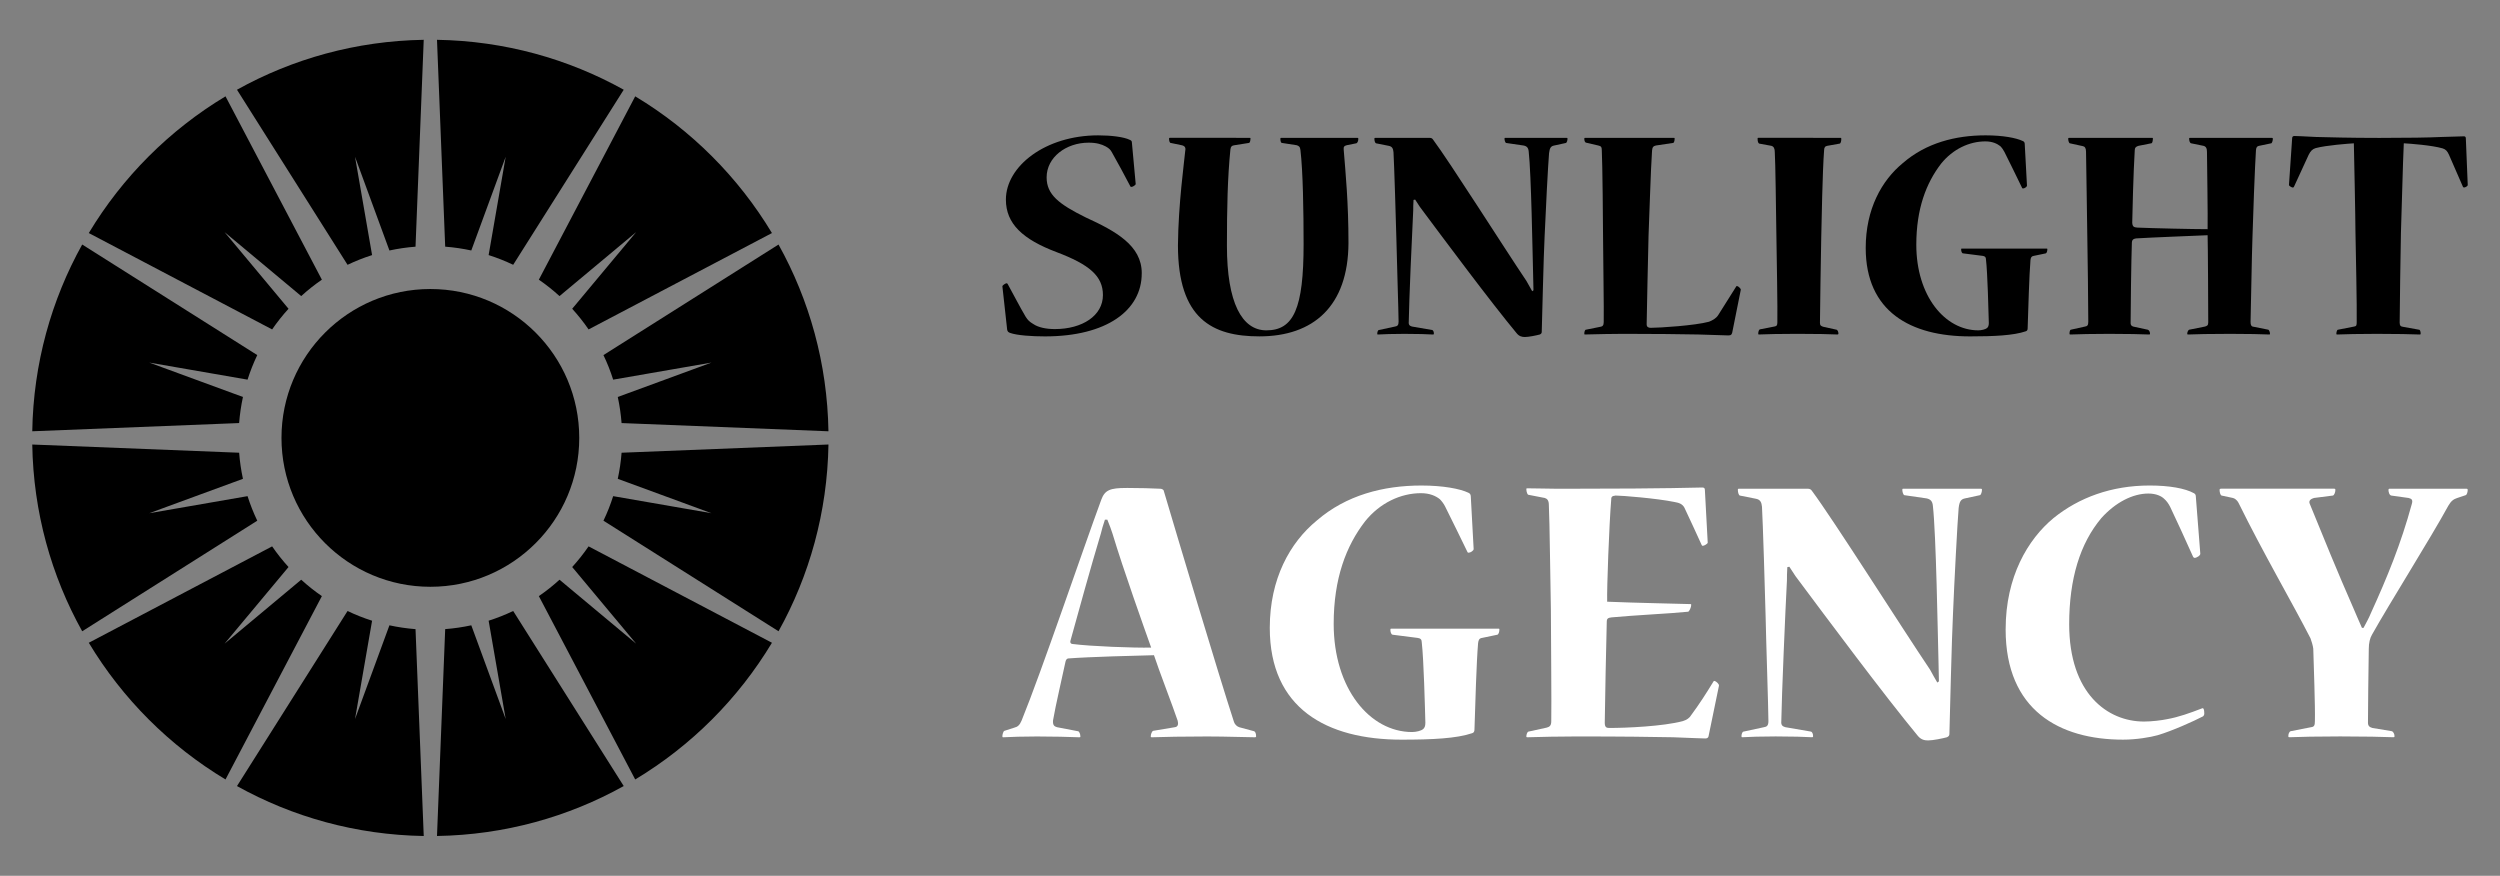
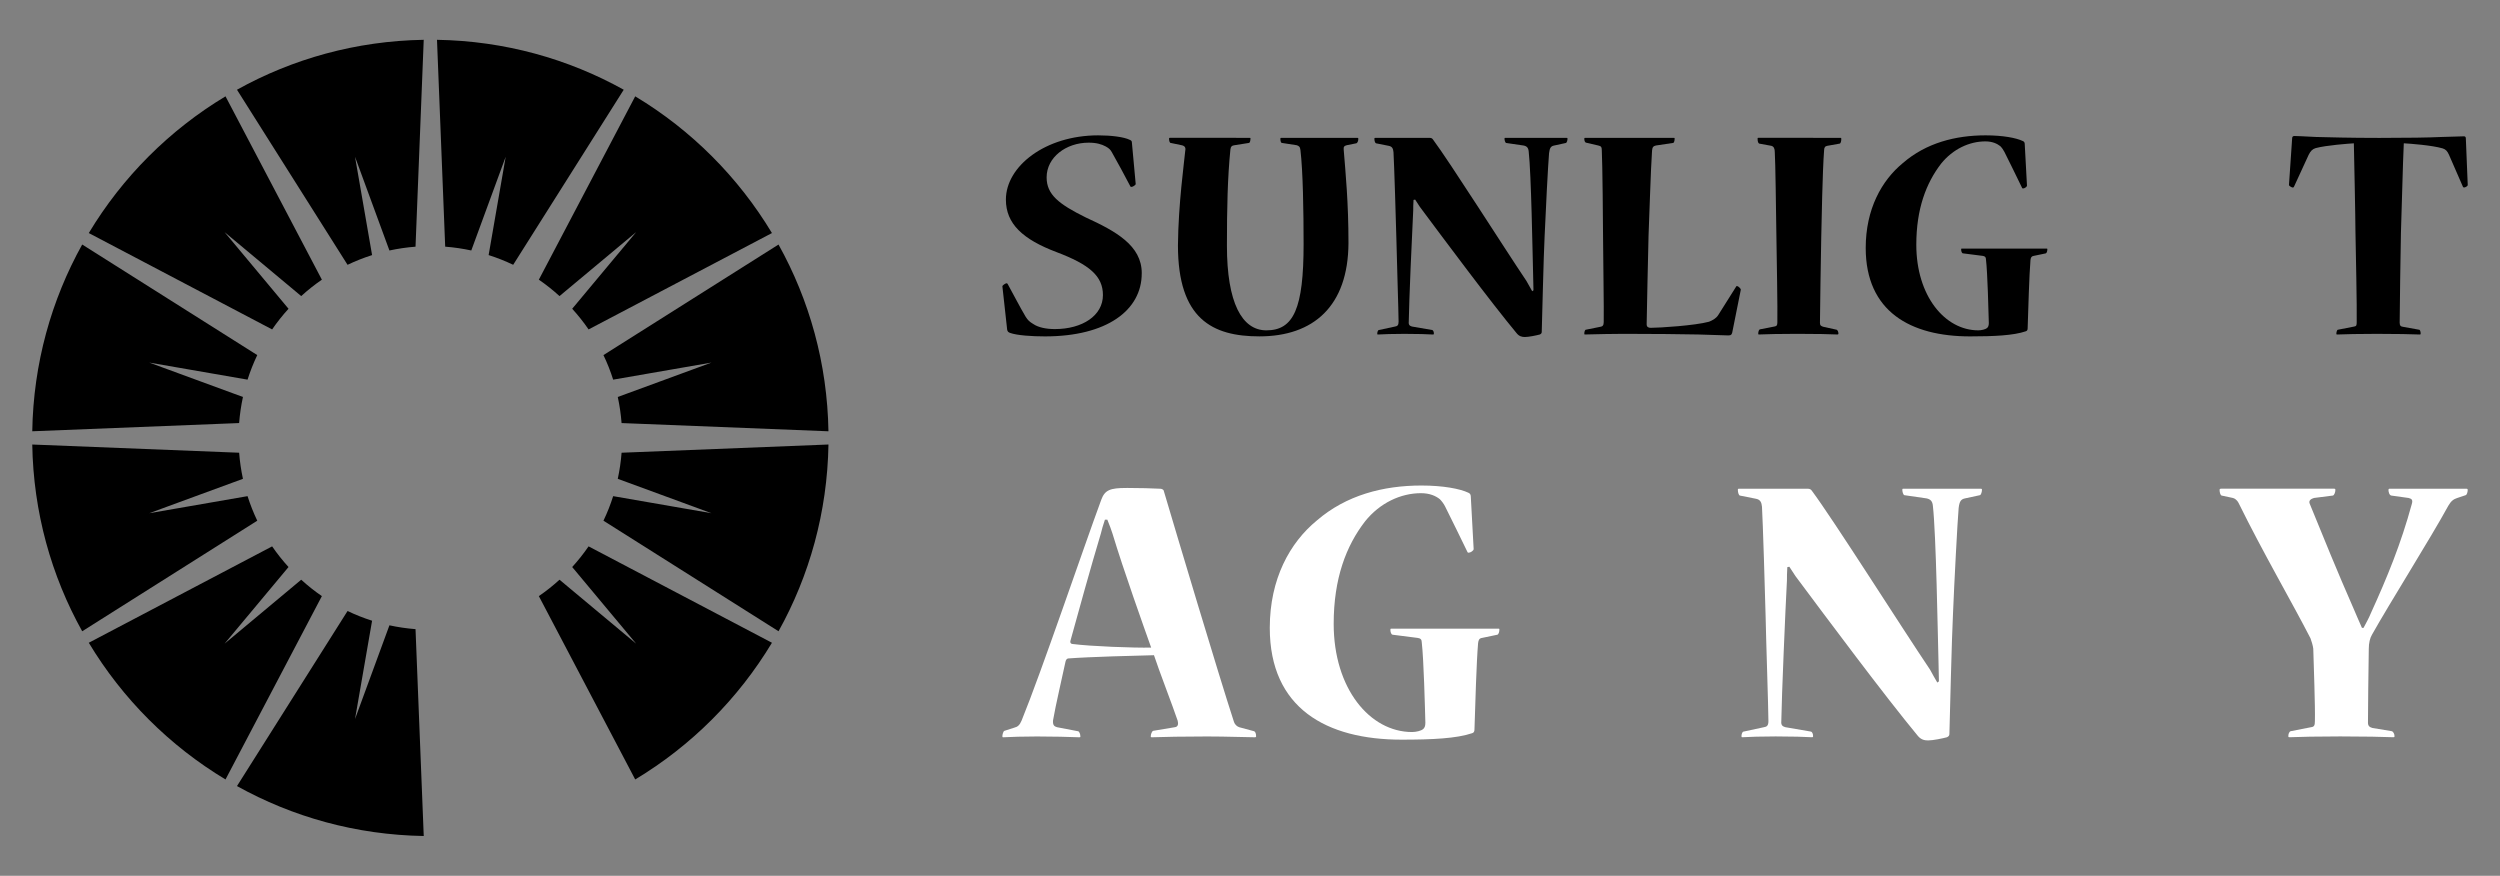
<svg xmlns="http://www.w3.org/2000/svg" version="1.1" id="Calque_1" x="0px" y="0px" width="157px" height="55px" viewBox="0 0 157 55" enable-background="new 0 0 157 55" xml:space="preserve">
  <rect x="0" y="0" width="157" height="55" fill="#808080" stroke="none" />
  <g>
    <g>
      <path d="M71.701,17.171c0,2.316-2.197,3.955-6.073,3.955c-0.819,0-1.759-0.061-2.198-0.22c-0.1-0.04-0.159-0.08-0.18-0.2    l-0.299-2.717c-0.021-0.06,0.199-0.201,0.26-0.201c0.039,0,0.06,0.021,0.079,0.062c0.379,0.68,0.739,1.399,1.119,2.038    c0.14,0.219,0.24,0.318,0.479,0.459c0.32,0.22,0.82,0.319,1.359,0.319c1.718,0,3.017-0.839,3.017-2.137    c0-1.199-0.858-1.918-2.916-2.697c-2.118-0.801-3.178-1.778-3.178-3.297c0-2.097,2.478-4.035,5.794-4.035    c0.818,0,1.618,0.1,1.979,0.279c0.1,0.04,0.14,0.08,0.14,0.179l0.239,2.599c0,0.059-0.18,0.18-0.26,0.18    c-0.039,0-0.06,0-0.08-0.041c-0.38-0.719-0.759-1.438-1.159-2.138c-0.079-0.14-0.159-0.239-0.379-0.359    c-0.26-0.14-0.579-0.24-1.079-0.24c-1.418,0-2.637,0.92-2.637,2.18c0,1.078,0.76,1.677,2.457,2.516    c1.878,0.859,3.517,1.759,3.517,3.496V17.171z" />
      <path d="M78.469,8.658c0.061,0,0.061,0,0.061,0.041c0,0.14-0.04,0.278-0.101,0.278l-0.899,0.142    c-0.159,0.02-0.239,0.079-0.26,0.261c-0.179,1.777-0.219,3.715-0.219,6.051c0,3.577,0.938,5.315,2.478,5.315    c1.718,0,2.337-1.379,2.337-5.414c0-2.078-0.04-4.575-0.199-5.914c-0.021-0.199-0.101-0.26-0.24-0.299l-0.919-0.142    c-0.08,0-0.1-0.158-0.1-0.258c0-0.04,0-0.062,0.06-0.062h4.774c0.04,0,0.061,0.021,0.061,0.062c0,0.14-0.061,0.258-0.12,0.279    l-0.6,0.12c-0.16,0.039-0.22,0.1-0.199,0.28c0.12,1.497,0.3,3.296,0.3,5.873c-0.021,3.956-2.198,5.854-5.595,5.854    c-2.956,0-5.114-1.099-5.114-5.714c0.021-2.577,0.4-5.294,0.46-5.954c0.04-0.2-0.04-0.3-0.239-0.339l-0.681-0.142    c-0.059,0-0.099-0.139-0.099-0.258c0-0.04,0-0.062,0.06-0.062H78.469z" />
      <path d="M89.79,8.658c0.101,0,0.161,0.041,0.2,0.101c1.059,1.419,4.436,6.753,5.874,8.891c0.119,0.22,0.239,0.438,0.359,0.639    l0.079-0.059c0-0.319-0.02-0.619-0.02-0.899c-0.04-1.498-0.12-6.393-0.279-7.812c-0.021-0.241-0.12-0.341-0.319-0.38l-1.1-0.161    c-0.06-0.02-0.1-0.178-0.1-0.258c0-0.04,0-0.062,0.04-0.062h3.856c0.06,0,0.06,0.021,0.06,0.062c0,0.08-0.04,0.238-0.101,0.258    l-0.739,0.161c-0.199,0.039-0.279,0.139-0.319,0.479c-0.06,0.679-0.22,3.755-0.28,5.235c-0.06,1.118-0.158,5.272-0.18,5.992    c0,0.08-0.04,0.12-0.119,0.161c-0.22,0.059-0.699,0.158-0.939,0.158c-0.18,0-0.359-0.039-0.519-0.239    c-1.64-1.977-4.496-5.813-6.074-7.931c-0.08-0.121-0.22-0.341-0.299-0.46l-0.101,0.02c-0.02,0.28-0.02,0.5-0.02,0.66    c-0.08,1.497-0.261,5.734-0.28,6.991c-0.021,0.2,0.061,0.26,0.2,0.301l1.279,0.22c0.059,0.02,0.099,0.119,0.099,0.22    c0,0.039,0,0.061-0.06,0.061c-0.3-0.021-1.02-0.041-1.798-0.041c-0.699,0-1.318,0.02-1.658,0.041c-0.04,0-0.04-0.021-0.04-0.061    c0-0.08,0.04-0.22,0.1-0.22l1.02-0.22c0.14-0.021,0.219-0.081,0.219-0.301c0-0.579-0.119-4.115-0.139-5.233    c-0.021-0.88-0.141-4.795-0.181-5.415c-0.02-0.22-0.079-0.359-0.3-0.399l-0.799-0.159c-0.06-0.021-0.1-0.16-0.1-0.279    c0-0.04,0-0.062,0.06-0.062H89.79z" />
      <path d="M105.128,8.658c0.04,0,0.04,0.021,0.04,0.041c0,0.14-0.04,0.278-0.101,0.278l-1.078,0.161    c-0.16,0.039-0.22,0.1-0.24,0.319c-0.079,1.06-0.18,4.456-0.22,5.335c-0.02,0.979-0.119,5.034-0.119,5.573    c0,0.18,0.119,0.222,0.26,0.222c0.56,0,2.776-0.142,3.655-0.382c0.201-0.08,0.44-0.198,0.58-0.419l1.119-1.778    c0.02-0.039,0.04-0.059,0.08-0.039c0.079,0.02,0.22,0.158,0.22,0.22l-0.54,2.695c-0.039,0.122-0.061,0.181-0.24,0.181    c-0.079,0-0.758-0.02-1.897-0.059c-1.119-0.021-2.718-0.041-4.675-0.041c-0.779,0-1.499,0.02-2.438,0.041    c-0.04,0-0.04-0.021-0.04-0.061c0-0.101,0.04-0.24,0.1-0.24l0.899-0.18c0.14-0.02,0.22-0.08,0.22-0.299    c0.02-0.659-0.04-4.335-0.04-5.155c0-0.76-0.04-4.994-0.08-5.614c0-0.22-0.04-0.28-0.22-0.319l-0.779-0.181    c-0.06-0.02-0.1-0.119-0.1-0.238c0-0.04,0-0.062,0.06-0.062H105.128z" />
      <path d="M115.593,8.658c0.04,0,0.04,0.021,0.04,0.081c0,0.08-0.021,0.26-0.1,0.28l-0.781,0.139    c-0.139,0.02-0.198,0.119-0.198,0.28c-0.101,1.279-0.16,4.574-0.18,5.493c-0.02,0.74-0.081,5.096-0.081,5.355    c0,0.159,0.081,0.198,0.221,0.239l0.819,0.18c0.079,0.021,0.12,0.16,0.12,0.24c0,0.039-0.021,0.061-0.061,0.061    c-0.341-0.021-1.419-0.041-2.537-0.041c-1.04,0-1.938,0.02-2.397,0.041c-0.04,0-0.04-0.021-0.04-0.061    c0-0.101,0.04-0.24,0.1-0.261l0.919-0.179c0.14-0.021,0.181-0.081,0.181-0.26c0.02-0.8-0.041-4.177-0.062-5.535    c-0.02-1.438-0.059-4.573-0.099-5.154c0-0.22-0.061-0.359-0.22-0.399l-0.76-0.139c-0.06-0.021-0.1-0.14-0.1-0.3    c0-0.04,0-0.062,0.04-0.062H115.593z" />
      <path d="M128.534,15.612c0.04,0,0.04,0.02,0.04,0.039c0,0.12-0.04,0.241-0.099,0.261l-0.761,0.158    c-0.14,0.021-0.179,0.102-0.2,0.261c-0.078,0.938-0.138,3.057-0.178,4.295c0,0.101-0.042,0.159-0.122,0.181    c-0.758,0.259-1.978,0.319-3.494,0.319c-3.737,0-6.553-1.558-6.553-5.554c0-2.438,0.999-4.237,2.337-5.335    c1.458-1.26,3.296-1.737,5.194-1.737c1.079,0,1.918,0.158,2.338,0.359c0.1,0.039,0.119,0.118,0.119,0.221l0.139,2.576    c0,0.08-0.158,0.179-0.238,0.179c-0.04,0-0.06,0-0.081-0.059c-0.358-0.741-0.719-1.479-1.099-2.238    c-0.059-0.12-0.159-0.261-0.259-0.36c-0.2-0.158-0.5-0.298-0.938-0.298c-1,0-2.038,0.479-2.777,1.397    c-0.939,1.219-1.558,2.837-1.558,5.095c0,3.217,1.797,5.374,3.894,5.374c0.201,0,0.441-0.061,0.541-0.139    c0.079-0.062,0.119-0.161,0.119-0.32c-0.021-0.719-0.079-3.157-0.18-3.996c0-0.14-0.06-0.2-0.2-0.221l-1.238-0.158    c-0.079,0-0.12-0.141-0.12-0.24c0-0.04,0-0.06,0.041-0.06H128.534z" />
-       <path d="M135.162,8.658c0.04,0,0.04,0.021,0.04,0.041c0,0.08-0.02,0.3-0.101,0.3l-0.8,0.159c-0.158,0.04-0.239,0.119-0.239,0.28    c-0.079,1.238-0.158,4.195-0.158,4.555c0.02,0.26,0.119,0.28,0.319,0.3c0.938,0.041,3.516,0.099,4.415,0.099    c0.021-0.598-0.04-4.554-0.04-4.854c0-0.22-0.06-0.34-0.22-0.38l-0.778-0.159c-0.08-0.021-0.122-0.16-0.122-0.3    c0-0.02,0-0.041,0.062-0.041h5.134c0.04,0,0.061,0.021,0.061,0.062c0,0.08-0.041,0.258-0.1,0.279l-0.761,0.159    c-0.119,0.02-0.18,0.08-0.199,0.26c-0.06,0.819-0.2,4.575-0.22,5.475c-0.04,0.959-0.1,4.775-0.12,5.313    c0,0.2,0.04,0.26,0.12,0.301l0.999,0.199c0.04,0.021,0.1,0.14,0.1,0.24c0,0.039,0,0.061-0.04,0.061    c-0.438-0.021-1.358-0.041-2.458-0.041c-1.157,0-2.297,0.02-2.637,0.041c-0.06,0-0.06-0.021-0.06-0.061    c0-0.08,0.06-0.22,0.119-0.24l0.999-0.199c0.121-0.041,0.201-0.061,0.201-0.26c0-0.72-0.02-5.055-0.04-5.475    c-0.92,0.04-3.537,0.14-4.495,0.2c-0.18,0.02-0.261,0.119-0.261,0.259c-0.039,1.06-0.079,4.296-0.079,5.056    c0,0.159,0.101,0.22,0.239,0.239l0.839,0.18c0.081,0.021,0.14,0.14,0.14,0.24c0,0.039,0,0.061-0.059,0.061    c-0.479-0.021-1.38-0.041-2.518-0.041c-1.038,0-1.878,0.02-2.418,0.041c-0.061,0-0.061-0.021-0.061-0.061    c0-0.08,0.021-0.22,0.081-0.24l0.898-0.199c0.141-0.021,0.201-0.081,0.201-0.301c0-0.799-0.041-4.555-0.061-5.313    c0-0.759-0.081-4.916-0.081-5.374c0-0.22-0.079-0.32-0.199-0.341l-0.819-0.179c-0.06-0.021-0.101-0.18-0.101-0.279    c0-0.04,0-0.062,0.061-0.062H135.162z" />
      <path d="M154.974,11.615c0,0.08-0.159,0.161-0.239,0.161c-0.021,0-0.04-0.021-0.06-0.04l-0.88-2.018    c-0.1-0.22-0.198-0.339-0.399-0.4c-0.68-0.199-2.077-0.299-2.438-0.319c-0.059,1.179-0.139,4.556-0.179,5.614    c-0.021,1.117-0.08,4.854-0.08,5.653c0,0.199,0.08,0.24,0.22,0.26l0.999,0.18c0.06,0,0.099,0.12,0.099,0.24    c0,0.039,0,0.061-0.059,0.061c-0.439-0.021-1.539-0.041-2.697-0.041c-1.059,0-2.038,0.02-2.477,0.041    c-0.061,0-0.061-0.021-0.061-0.041c0-0.1,0.039-0.26,0.1-0.26l1.02-0.199c0.139-0.021,0.158-0.081,0.158-0.279    c0.021-0.801-0.06-4.755-0.079-5.694c0-0.8-0.079-4.516-0.1-5.534c-0.339,0.021-1.719,0.12-2.396,0.3    c-0.201,0.061-0.321,0.179-0.441,0.42l-0.919,1.997c-0.02,0.04-0.039,0.061-0.079,0.061c-0.06,0-0.24-0.101-0.24-0.161l0.2-2.936    c0-0.08,0.04-0.141,0.14-0.141c0.16,0,0.538,0.02,1.359,0.061c0.839,0.02,2.097,0.059,3.976,0.059c1.817,0,3.076-0.02,3.915-0.059    c0.84-0.02,1.26-0.041,1.398-0.041c0.08,0,0.12,0.041,0.12,0.141L154.974,11.615z" />
    </g>
    <g>
      <path fill="#FFFFFF" d="M70.752,30.643c0.885,0,1.566,0.024,2.122,0.05c0.075,0,0.177,0.051,0.202,0.102    c0.808,2.728,3.408,11.439,4.419,14.546c0.051,0.15,0.177,0.278,0.329,0.328l0.934,0.252c0.076,0.026,0.126,0.151,0.126,0.329    c0,0.025-0.025,0.051-0.075,0.051c-0.53,0-1.743-0.051-3.005-0.051c-1.415,0-2.778,0.025-3.46,0.051    c-0.076,0-0.076-0.025-0.076-0.051c0-0.152,0.076-0.329,0.151-0.354l1.364-0.228c0.202-0.025,0.227-0.202,0.176-0.404    c-0.277-0.834-1.212-3.259-1.489-4.117c-1.136,0.026-4.066,0.102-5.379,0.203c-0.076,0-0.151,0.075-0.177,0.202    c-0.151,0.732-0.631,2.777-0.783,3.687c-0.024,0.303,0.076,0.38,0.253,0.43l1.313,0.252c0.076,0,0.152,0.177,0.152,0.329    c0,0.051-0.025,0.051-0.076,0.051c-0.631-0.025-1.642-0.051-2.651-0.051c-0.858,0-1.616,0.025-2.121,0.051    c-0.051,0-0.051-0.025-0.051-0.076c0-0.076,0.051-0.304,0.126-0.328l0.631-0.203c0.203-0.05,0.329-0.151,0.455-0.454    c1.237-3.03,3.864-10.783,5.001-13.864c0.227-0.605,0.556-0.731,1.565-0.731H70.752z M69.389,32.636    c-0.126,0.38-0.202,0.632-0.252,0.86c-0.632,2.096-1.44,5.025-1.92,6.768c-0.025,0.101,0.051,0.177,0.126,0.177    c1.162,0.151,3.864,0.252,4.95,0.228c-0.43-1.212-1.742-4.874-2.425-7.146c-0.076-0.229-0.177-0.531-0.327-0.886H69.389z" />
      <path fill="#FFFFFF" d="M94.111,39.48c0.051,0,0.051,0.026,0.051,0.052c0,0.15-0.051,0.303-0.126,0.328l-0.96,0.2    c-0.177,0.025-0.227,0.127-0.252,0.328c-0.102,1.188-0.177,3.864-0.228,5.431c0,0.127-0.051,0.201-0.151,0.227    c-0.96,0.329-2.5,0.405-4.42,0.405c-4.722,0-8.283-1.971-8.283-7.021c0-3.081,1.264-5.353,2.955-6.742    c1.844-1.591,4.167-2.197,6.566-2.197c1.363,0,2.424,0.202,2.954,0.454c0.127,0.051,0.151,0.152,0.151,0.278l0.177,3.259    c0,0.1-0.201,0.226-0.303,0.226c-0.051,0-0.076,0-0.102-0.075c-0.454-0.935-0.909-1.869-1.389-2.829    c-0.075-0.151-0.202-0.327-0.328-0.453c-0.252-0.203-0.631-0.379-1.188-0.379c-1.262,0-2.575,0.605-3.509,1.769    c-1.188,1.539-1.971,3.583-1.971,6.439c0,4.065,2.272,6.792,4.924,6.792c0.253,0,0.556-0.075,0.683-0.177    c0.102-0.076,0.151-0.202,0.151-0.404c-0.025-0.909-0.102-3.99-0.227-5.05c0-0.176-0.076-0.254-0.253-0.279l-1.566-0.2    c-0.101,0-0.151-0.178-0.151-0.305c0-0.049,0-0.075,0.051-0.075H94.111z" />
-       <path fill="#FFFFFF" d="M107.294,46.249c-0.025,0.075-0.075,0.126-0.201,0.126c-0.178,0-0.759-0.026-2.021-0.075    c-1.263-0.025-3.183-0.051-6.062-0.051c-0.985,0-2.248,0.025-3.081,0.051c-0.075,0-0.075-0.025-0.075-0.051    c0-0.102,0.051-0.278,0.126-0.303l1.161-0.254c0.177-0.05,0.278-0.126,0.278-0.403c0.025-0.757-0.024-5.886-0.024-7.021    c-0.026-0.985-0.077-5.707-0.127-6.54c0-0.304-0.102-0.405-0.253-0.455l-1.035-0.201c-0.051,0-0.126-0.178-0.126-0.354    c0-0.026,0-0.052,0.051-0.052c0.605,0,1.187,0.025,1.717,0.025s1.01,0,1.414,0c5.632,0,7.576-0.076,7.879-0.076    c0.102,0,0.151,0.051,0.151,0.152l0.178,3.309c0,0.075-0.228,0.201-0.304,0.201c-0.025,0-0.05,0-0.076-0.052    c-0.353-0.781-0.707-1.539-1.086-2.348c-0.127-0.228-0.328-0.303-0.631-0.354c-1.111-0.228-3.308-0.403-3.687-0.403    c-0.254,0.024-0.278,0.101-0.278,0.278c-0.126,1.539-0.278,5.554-0.252,6.389c1.742,0.075,4.57,0.127,5.227,0.15    c0.051,0,0.051,0.025,0.051,0.051c0,0.151-0.126,0.429-0.202,0.429c-0.984,0.103-3.484,0.228-4.799,0.354    c-0.227,0.026-0.303,0.077-0.303,0.278c-0.024,0.834-0.126,5.633-0.126,6.339c0,0.278,0.102,0.328,0.278,0.328    c1.086,0,3.384-0.1,4.621-0.429c0.252-0.076,0.43-0.203,0.53-0.379c0.505-0.682,0.96-1.389,1.39-2.097    c0.024-0.05,0.05-0.05,0.075-0.05c0.101,0.024,0.303,0.201,0.278,0.303L107.294,46.249z" />
      <path fill="#FFFFFF" d="M113.532,30.692c0.126,0,0.202,0.051,0.252,0.126c1.338,1.793,5.606,8.536,7.424,11.238    c0.152,0.277,0.304,0.557,0.456,0.809l0.1-0.077c0-0.403-0.024-0.783-0.024-1.137c-0.051-1.895-0.152-8.08-0.354-9.873    c-0.024-0.303-0.152-0.429-0.403-0.48l-1.39-0.201c-0.076-0.024-0.127-0.229-0.127-0.328c0-0.05,0-0.076,0.051-0.076h4.875    c0.075,0,0.075,0.026,0.075,0.076c0,0.1-0.05,0.304-0.127,0.328l-0.933,0.201c-0.253,0.052-0.354,0.178-0.404,0.607    c-0.076,0.857-0.278,4.746-0.354,6.616c-0.076,1.414-0.202,6.666-0.227,7.575c0,0.1-0.051,0.152-0.152,0.203    c-0.276,0.075-0.884,0.2-1.187,0.2c-0.228,0-0.455-0.049-0.657-0.304c-2.07-2.498-5.681-7.347-7.676-10.023    c-0.101-0.152-0.278-0.429-0.379-0.581l-0.127,0.025c-0.024,0.354-0.024,0.631-0.024,0.834c-0.101,1.894-0.329,7.247-0.354,8.838    c-0.025,0.252,0.076,0.329,0.253,0.379l1.616,0.278c0.075,0.024,0.126,0.15,0.126,0.277c0,0.051,0,0.076-0.076,0.076    c-0.378-0.025-1.287-0.051-2.272-0.051c-0.885,0-1.666,0.025-2.096,0.051c-0.052,0-0.052-0.025-0.052-0.076    c0-0.102,0.052-0.277,0.127-0.277l1.288-0.278c0.177-0.025,0.277-0.102,0.277-0.379c0-0.732-0.151-5.203-0.177-6.616    c-0.025-1.111-0.177-6.062-0.227-6.844c-0.026-0.278-0.102-0.455-0.38-0.506l-1.009-0.201c-0.076-0.025-0.126-0.202-0.126-0.354    c0-0.05,0-0.076,0.076-0.076H113.532z" />
-       <path fill="#FFFFFF" d="M125.955,39.507c0-3.284,1.39-5.633,3.006-6.971c1.592-1.288,3.636-2.046,6.035-2.046    c1.238,0,2.224,0.177,2.777,0.48c0.102,0.05,0.128,0.126,0.128,0.252l0.277,3.536c0.024,0.125-0.228,0.276-0.354,0.276    c-0.026,0-0.052,0-0.101-0.075c-0.479-1.062-1.036-2.298-1.438-3.131c-0.104-0.203-0.229-0.379-0.38-0.506    c-0.152-0.151-0.48-0.328-0.985-0.328c-0.985,0-2.069,0.556-2.955,1.541c-1.338,1.591-2.02,3.813-2.02,6.667    c0,4.344,2.398,6.111,4.697,6.111c0.479,0,1.11-0.076,1.464-0.152c0.707-0.126,1.414-0.379,2.198-0.682    c0.076-0.025,0.125,0.076,0.125,0.328c0,0.076-0.025,0.127-0.075,0.178c-0.582,0.303-1.92,0.909-2.854,1.186    c-0.454,0.128-1.338,0.279-2.171,0.279c-3.989,0-7.375-1.844-7.375-6.919V39.507z" />
      <path fill="#FFFFFF" d="M154.897,30.692c0.051,0,0.075,0.026,0.075,0.076c0,0.126-0.051,0.304-0.126,0.328l-0.53,0.177    c-0.229,0.076-0.379,0.177-0.557,0.48c-1.085,1.994-3.712,6.162-4.798,8.106c-0.125,0.2-0.201,0.528-0.201,0.882    c-0.024,1.011-0.051,4.294-0.051,4.647c0,0.202,0.102,0.278,0.277,0.328l1.213,0.202c0.101,0.026,0.176,0.177,0.176,0.304    c0,0.051,0,0.076-0.075,0.076c-0.606-0.025-1.868-0.051-3.334-0.051c-1.339,0-2.626,0.025-3.182,0.051    c-0.076,0-0.076-0.025-0.076-0.076c0-0.127,0.052-0.277,0.151-0.304l1.289-0.252c0.176-0.025,0.228-0.102,0.228-0.379    c0.025-0.96-0.077-3.562-0.102-4.547c-0.025-0.201-0.101-0.453-0.176-0.656c-1.138-2.222-2.981-5.379-4.521-8.51    c-0.076-0.151-0.228-0.278-0.354-0.303l-0.708-0.151c-0.075-0.025-0.125-0.202-0.125-0.354c0-0.05,0.025-0.076,0.101-0.076h7.097    c0.05,0,0.075,0.026,0.075,0.076c0,0.151-0.075,0.328-0.151,0.354l-1.188,0.151c-0.176,0.05-0.354,0.151-0.277,0.353    c0.908,2.224,1.693,4.168,2.779,6.643c0.1,0.228,0.354,0.833,0.504,1.161h0.102c0.176-0.328,0.354-0.657,0.453-0.908    c1.037-2.273,1.896-4.369,2.577-6.87c0.076-0.251,0-0.328-0.202-0.378l-1.086-0.151c-0.127-0.025-0.178-0.228-0.178-0.354    c0-0.05,0.025-0.076,0.077-0.076H154.897z" />
    </g>
    <g>
      <g>
-         <circle cx="27.027" cy="27.5" r="9.35" />
        <path d="M18.119,19.39l-4.016-4.813l4.813,4.017c0.408-0.373,0.842-0.717,1.298-1.03L14.162,6.05     c-3.518,2.114-6.472,5.068-8.586,8.586l11.514,6.052C17.403,20.231,17.748,19.798,18.119,19.39z" />
        <path d="M21.826,16.63c0.496-0.237,1.011-0.441,1.541-0.61l-1.071-6.173l2.16,5.884c0.534-0.115,1.081-0.197,1.639-0.239     L26.61,2.5c-4.252,0.069-8.244,1.197-11.728,3.135L21.826,16.63z" />
        <path d="M15.257,24.93l-5.884-2.16l6.173,1.072c0.169-0.532,0.373-1.046,0.61-1.542L5.162,15.356     c-1.938,3.482-3.066,7.476-3.136,11.728l12.991-0.516C15.061,26.01,15.142,25.464,15.257,24.93z" />
        <path d="M35.137,18.594l4.813-4.017l-4.016,4.813c0.371,0.408,0.716,0.842,1.029,1.298l11.515-6.052     c-2.115-3.518-5.068-6.472-8.587-8.586l-6.052,11.514C34.296,17.877,34.729,18.221,35.137,18.594z" />
        <path d="M38.507,23.842l6.173-1.072l-5.884,2.16c0.115,0.534,0.196,1.08,0.239,1.639l12.992,0.516     c-0.07-4.252-1.197-8.245-3.136-11.728L37.896,22.3C38.135,22.796,38.339,23.31,38.507,23.842z" />
        <path d="M29.597,15.73l2.16-5.884l-1.071,6.173c0.531,0.169,1.046,0.373,1.542,0.61L39.17,5.635     C35.688,3.697,31.694,2.569,27.443,2.5l0.515,12.991C28.516,15.533,29.063,15.615,29.597,15.73z" />
        <path d="M38.796,30.07l5.884,2.16l-6.173-1.072c-0.168,0.531-0.372,1.046-0.61,1.542l10.995,6.943     c1.938-3.482,3.065-7.476,3.136-11.728l-12.992,0.516C38.992,28.99,38.911,29.536,38.796,30.07z" />
        <path d="M15.546,31.158L9.373,32.23l5.884-2.16c-0.115-0.534-0.196-1.08-0.239-1.639L2.026,27.916     c0.069,4.252,1.197,8.245,3.136,11.728L16.156,32.7C15.919,32.204,15.715,31.689,15.546,31.158z" />
        <path d="M24.456,39.27l-2.16,5.884l1.071-6.173c-0.53-0.169-1.045-0.373-1.541-0.61l-6.943,10.994     c3.483,1.938,7.476,3.066,11.728,3.136l-0.516-12.991C25.537,39.467,24.99,39.385,24.456,39.27z" />
        <path d="M18.916,36.406l-4.813,4.017l4.016-4.813c-0.371-0.409-0.716-0.842-1.029-1.298L5.576,40.365     c2.114,3.517,5.068,6.471,8.586,8.585l6.052-11.515C19.758,37.123,19.324,36.779,18.916,36.406z" />
-         <path d="M30.686,38.98l1.071,6.173l-2.16-5.884c-0.533,0.115-1.081,0.197-1.639,0.239L27.443,52.5     c4.251-0.069,8.244-1.197,11.727-3.136L32.228,38.37C31.731,38.607,31.217,38.812,30.686,38.98z" />
        <path d="M35.934,35.61l4.016,4.813l-4.813-4.017c-0.408,0.373-0.841,0.717-1.298,1.029l6.052,11.515     c3.519-2.114,6.472-5.068,8.587-8.585l-11.515-6.053C36.649,34.769,36.305,35.201,35.934,35.61z" />
      </g>
    </g>
  </g>
</svg>